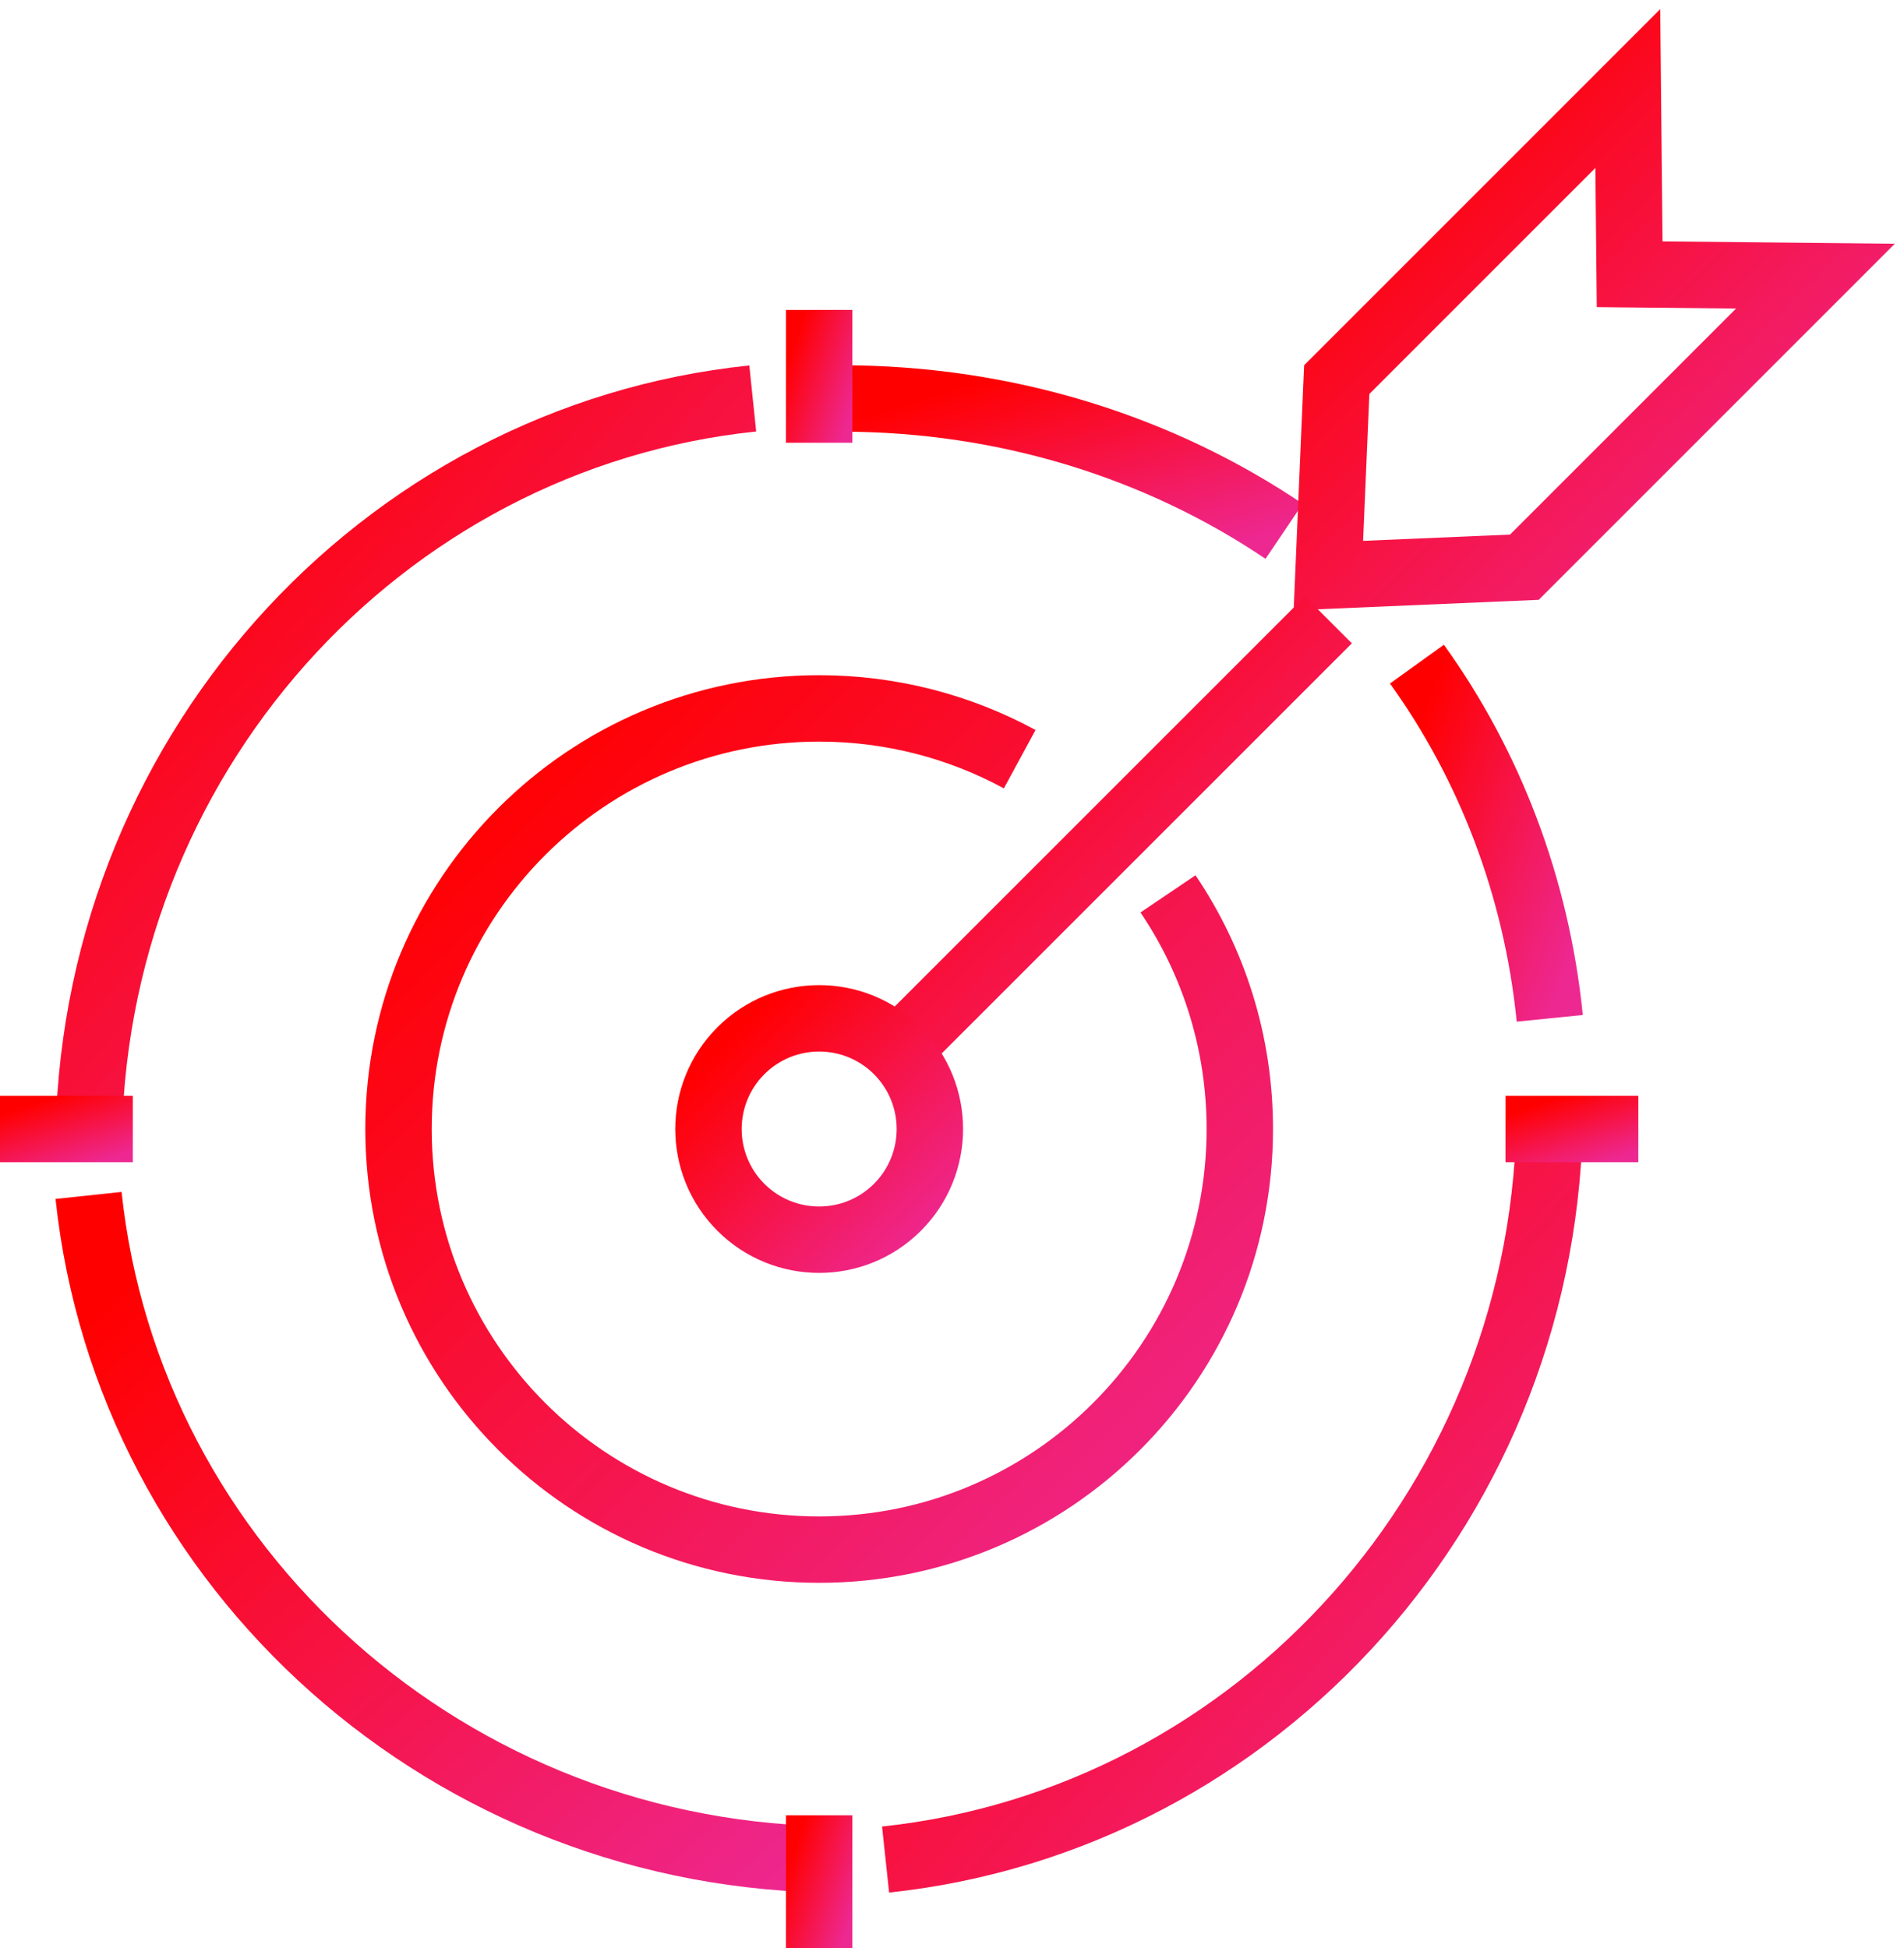
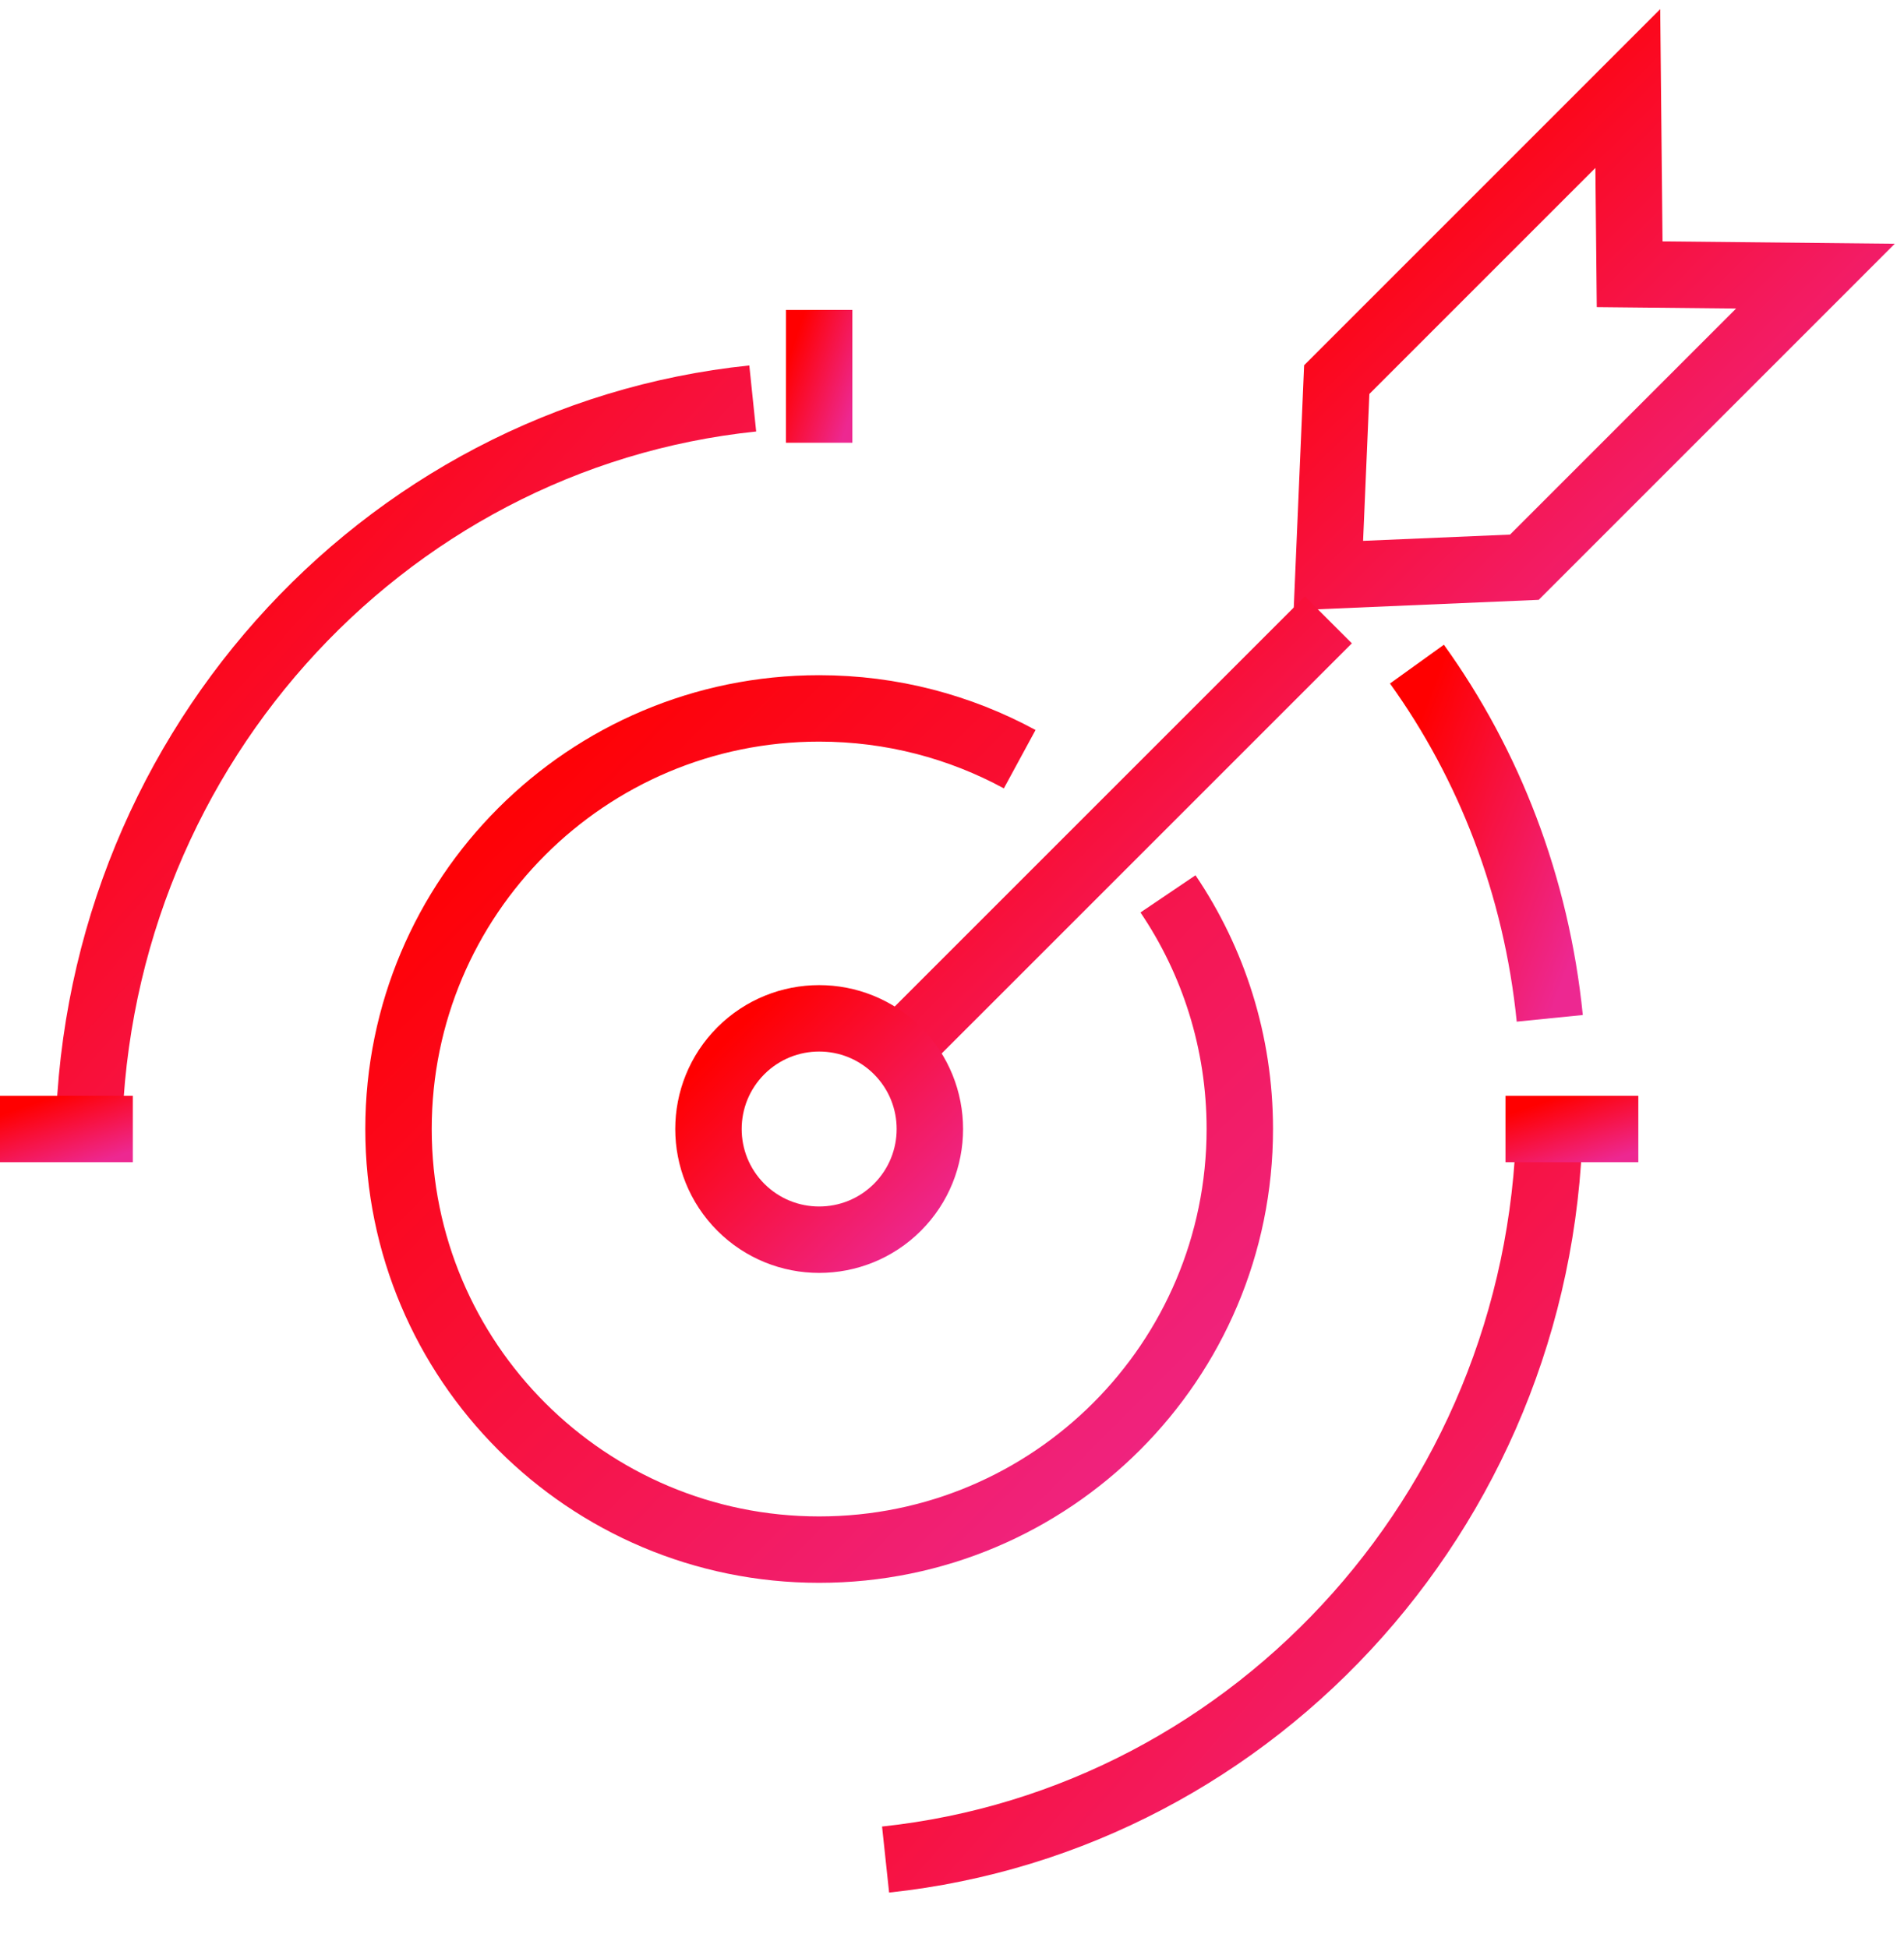
<svg xmlns="http://www.w3.org/2000/svg" width="43" height="44" viewBox="0 0 43 44" fill="none">
  <g id="icon_mission_42 copy">
    <path id="Stroke 1" d="M2 26C2 17.152 8.575 9.875 17 9" stroke="url(#paint0_linear)" stroke-width="1.5" />
-     <path id="Stroke 3" d="M19 42C10.165 42 2.895 35.429 2 27" stroke="url(#paint1_linear)" stroke-width="1.5" />
    <path id="Stroke 5" d="M35 25C35 33.833 28.43 41.101 20 42" stroke="url(#paint2_linear)" stroke-width="1.5" />
    <path id="Stroke 7" d="M32 15C33.626 17.26 34.699 20.005 35 23" stroke="url(#paint3_linear)" stroke-width="1.5" />
-     <path id="Stroke 9" d="M19 9C22.747 9 26.208 10.115 29 12" stroke="url(#paint4_linear)" stroke-width="1.5" />
    <path id="Stroke 11" d="M18.5 7V10" stroke="url(#paint5_linear)" stroke-width="1.5" />
-     <path id="Stroke 13" d="M18.5 41V44" stroke="url(#paint6_linear)" stroke-width="1.5" />
    <path id="Stroke 15" d="M37 25.5H34" stroke="url(#paint7_linear)" stroke-width="1.5" />
    <path id="Stroke 17" d="M3 25.5H0" stroke="url(#paint8_linear)" stroke-width="1.5" />
    <path id="Stroke 19" d="M26.378 20.189C27.402 21.704 28 23.532 28 25.5C28 30.747 23.747 35 18.5 35C13.253 35 9 30.747 9 25.5C9 20.253 13.253 16 18.5 16C20.139 16 21.682 16.416 23.029 17.147" stroke="url(#paint9_linear)" stroke-width="1.5" />
    <path id="Stroke 21" fill-rule="evenodd" clip-rule="evenodd" d="M36.804 6.194L36.762 2L30.189 8.574L30 13L34.427 12.811L41 6.237L36.804 6.194Z" stroke="url(#paint10_linear)" stroke-width="1.5" />
    <path id="Stroke 23" d="M30 14L24.892 19.108L20 24" stroke="url(#paint11_linear)" stroke-width="1.5" />
-     <path id="Stroke 25" fill-rule="evenodd" clip-rule="evenodd" d="M20.268 23.732C21.244 24.709 21.244 26.291 20.268 27.268C19.291 28.244 17.709 28.244 16.732 27.268C15.756 26.291 15.756 24.709 16.732 23.732C17.709 22.756 19.291 22.756 20.268 23.732Z" stroke="url(#paint12_linear)" stroke-width="1.5" />
+     <path id="Stroke 25" fill-rule="evenodd" clip-rule="evenodd" d="M20.268 23.732C21.244 24.709 21.244 26.291 20.268 27.268C19.291 28.244 17.709 28.244 16.732 27.268C15.756 26.291 15.756 24.709 16.732 23.732C17.709 22.756 19.291 22.756 20.268 23.732" stroke="url(#paint12_linear)" stroke-width="1.5" />
  </g>
  <defs>
    <linearGradient id="paint0_linear" x1="-5.5" y1="17.5" x2="11.368" y2="32.383" gradientUnits="userSpaceOnUse">
      <stop offset="0.089" stop-color="#FF0000" />
      <stop offset="1" stop-color="#ED2891" />
    </linearGradient>
    <linearGradient id="paint1_linear" x1="-6.5" y1="34.5" x2="8.383" y2="51.368" gradientUnits="userSpaceOnUse">
      <stop offset="0.089" stop-color="#FF0000" />
      <stop offset="1" stop-color="#ED2891" />
    </linearGradient>
    <linearGradient id="paint2_linear" x1="12.5" y1="33.5" x2="29.368" y2="48.383" gradientUnits="userSpaceOnUse">
      <stop offset="0.089" stop-color="#FF0000" />
      <stop offset="1" stop-color="#ED2891" />
    </linearGradient>
    <linearGradient id="paint3_linear" x1="30.5" y1="19" x2="35.76" y2="20.973" gradientUnits="userSpaceOnUse">
      <stop offset="0.089" stop-color="#FF0000" />
      <stop offset="1" stop-color="#ED2891" />
    </linearGradient>
    <linearGradient id="paint4_linear" x1="14" y1="10.5" x2="15.651" y2="16.005" gradientUnits="userSpaceOnUse">
      <stop offset="0.089" stop-color="#FF0000" />
      <stop offset="1" stop-color="#ED2891" />
    </linearGradient>
    <linearGradient id="paint5_linear" x1="17.5" y1="8.5" x2="19.3" y2="9.1" gradientUnits="userSpaceOnUse">
      <stop offset="0.089" stop-color="#FF0000" />
      <stop offset="1" stop-color="#ED2891" />
    </linearGradient>
    <linearGradient id="paint6_linear" x1="17.5" y1="42.5" x2="19.3" y2="43.1" gradientUnits="userSpaceOnUse">
      <stop offset="0.089" stop-color="#FF0000" />
      <stop offset="1" stop-color="#ED2891" />
    </linearGradient>
    <linearGradient id="paint7_linear" x1="32.5" y1="25.5" x2="33.1" y2="27.3" gradientUnits="userSpaceOnUse">
      <stop offset="0.089" stop-color="#FF0000" />
      <stop offset="1" stop-color="#ED2891" />
    </linearGradient>
    <linearGradient id="paint8_linear" x1="-1.5" y1="25.5" x2="-0.9" y2="27.3" gradientUnits="userSpaceOnUse">
      <stop offset="0.089" stop-color="#FF0000" />
      <stop offset="1" stop-color="#ED2891" />
    </linearGradient>
    <linearGradient id="paint9_linear" x1="-0.5" y1="25.5" x2="18.5" y2="44.5" gradientUnits="userSpaceOnUse">
      <stop offset="0.089" stop-color="#FF0000" />
      <stop offset="1" stop-color="#ED2891" />
    </linearGradient>
    <linearGradient id="paint10_linear" x1="24.5" y1="7.5" x2="35.5" y2="18.5" gradientUnits="userSpaceOnUse">
      <stop offset="0.089" stop-color="#FF0000" />
      <stop offset="1" stop-color="#ED2891" />
    </linearGradient>
    <linearGradient id="paint11_linear" x1="15" y1="19" x2="25" y2="29" gradientUnits="userSpaceOnUse">
      <stop offset="0.089" stop-color="#FF0000" />
      <stop offset="1" stop-color="#ED2891" />
    </linearGradient>
    <linearGradient id="paint12_linear" x1="13.5" y1="25.5" x2="18.5" y2="30.5" gradientUnits="userSpaceOnUse">
      <stop offset="0.089" stop-color="#FF0000" />
      <stop offset="1" stop-color="#ED2891" />
    </linearGradient>
  </defs>
</svg>